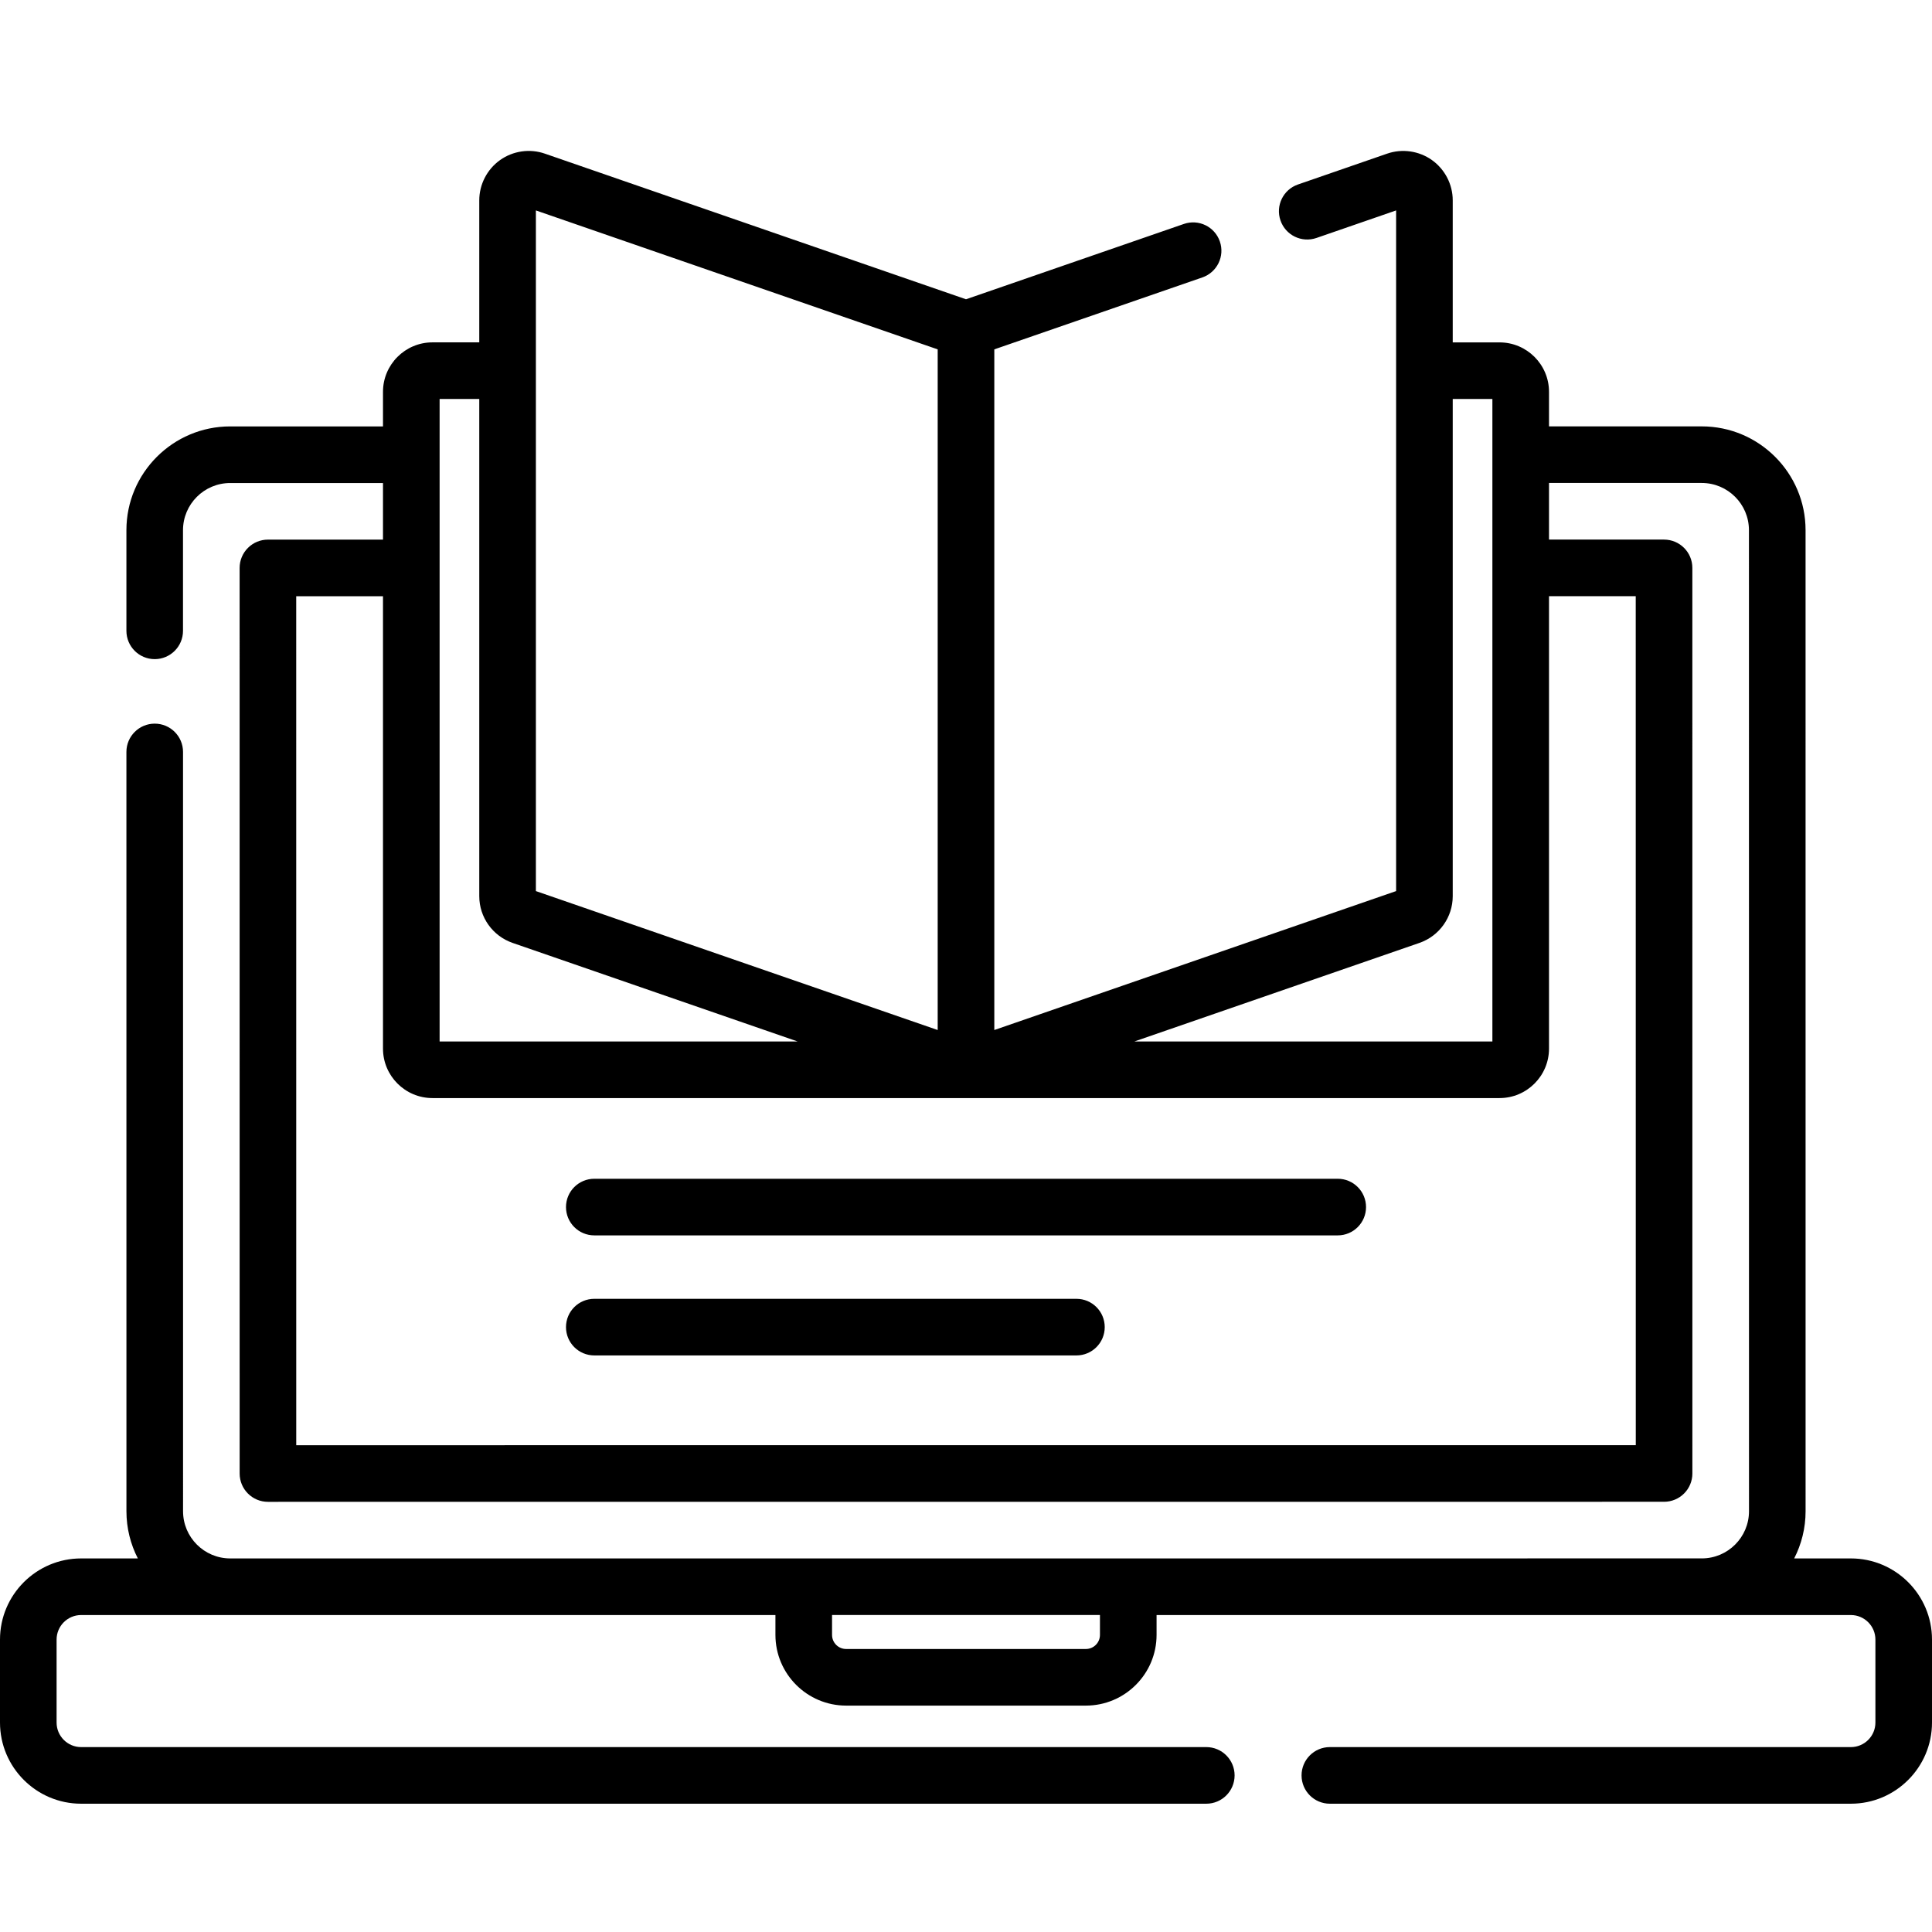
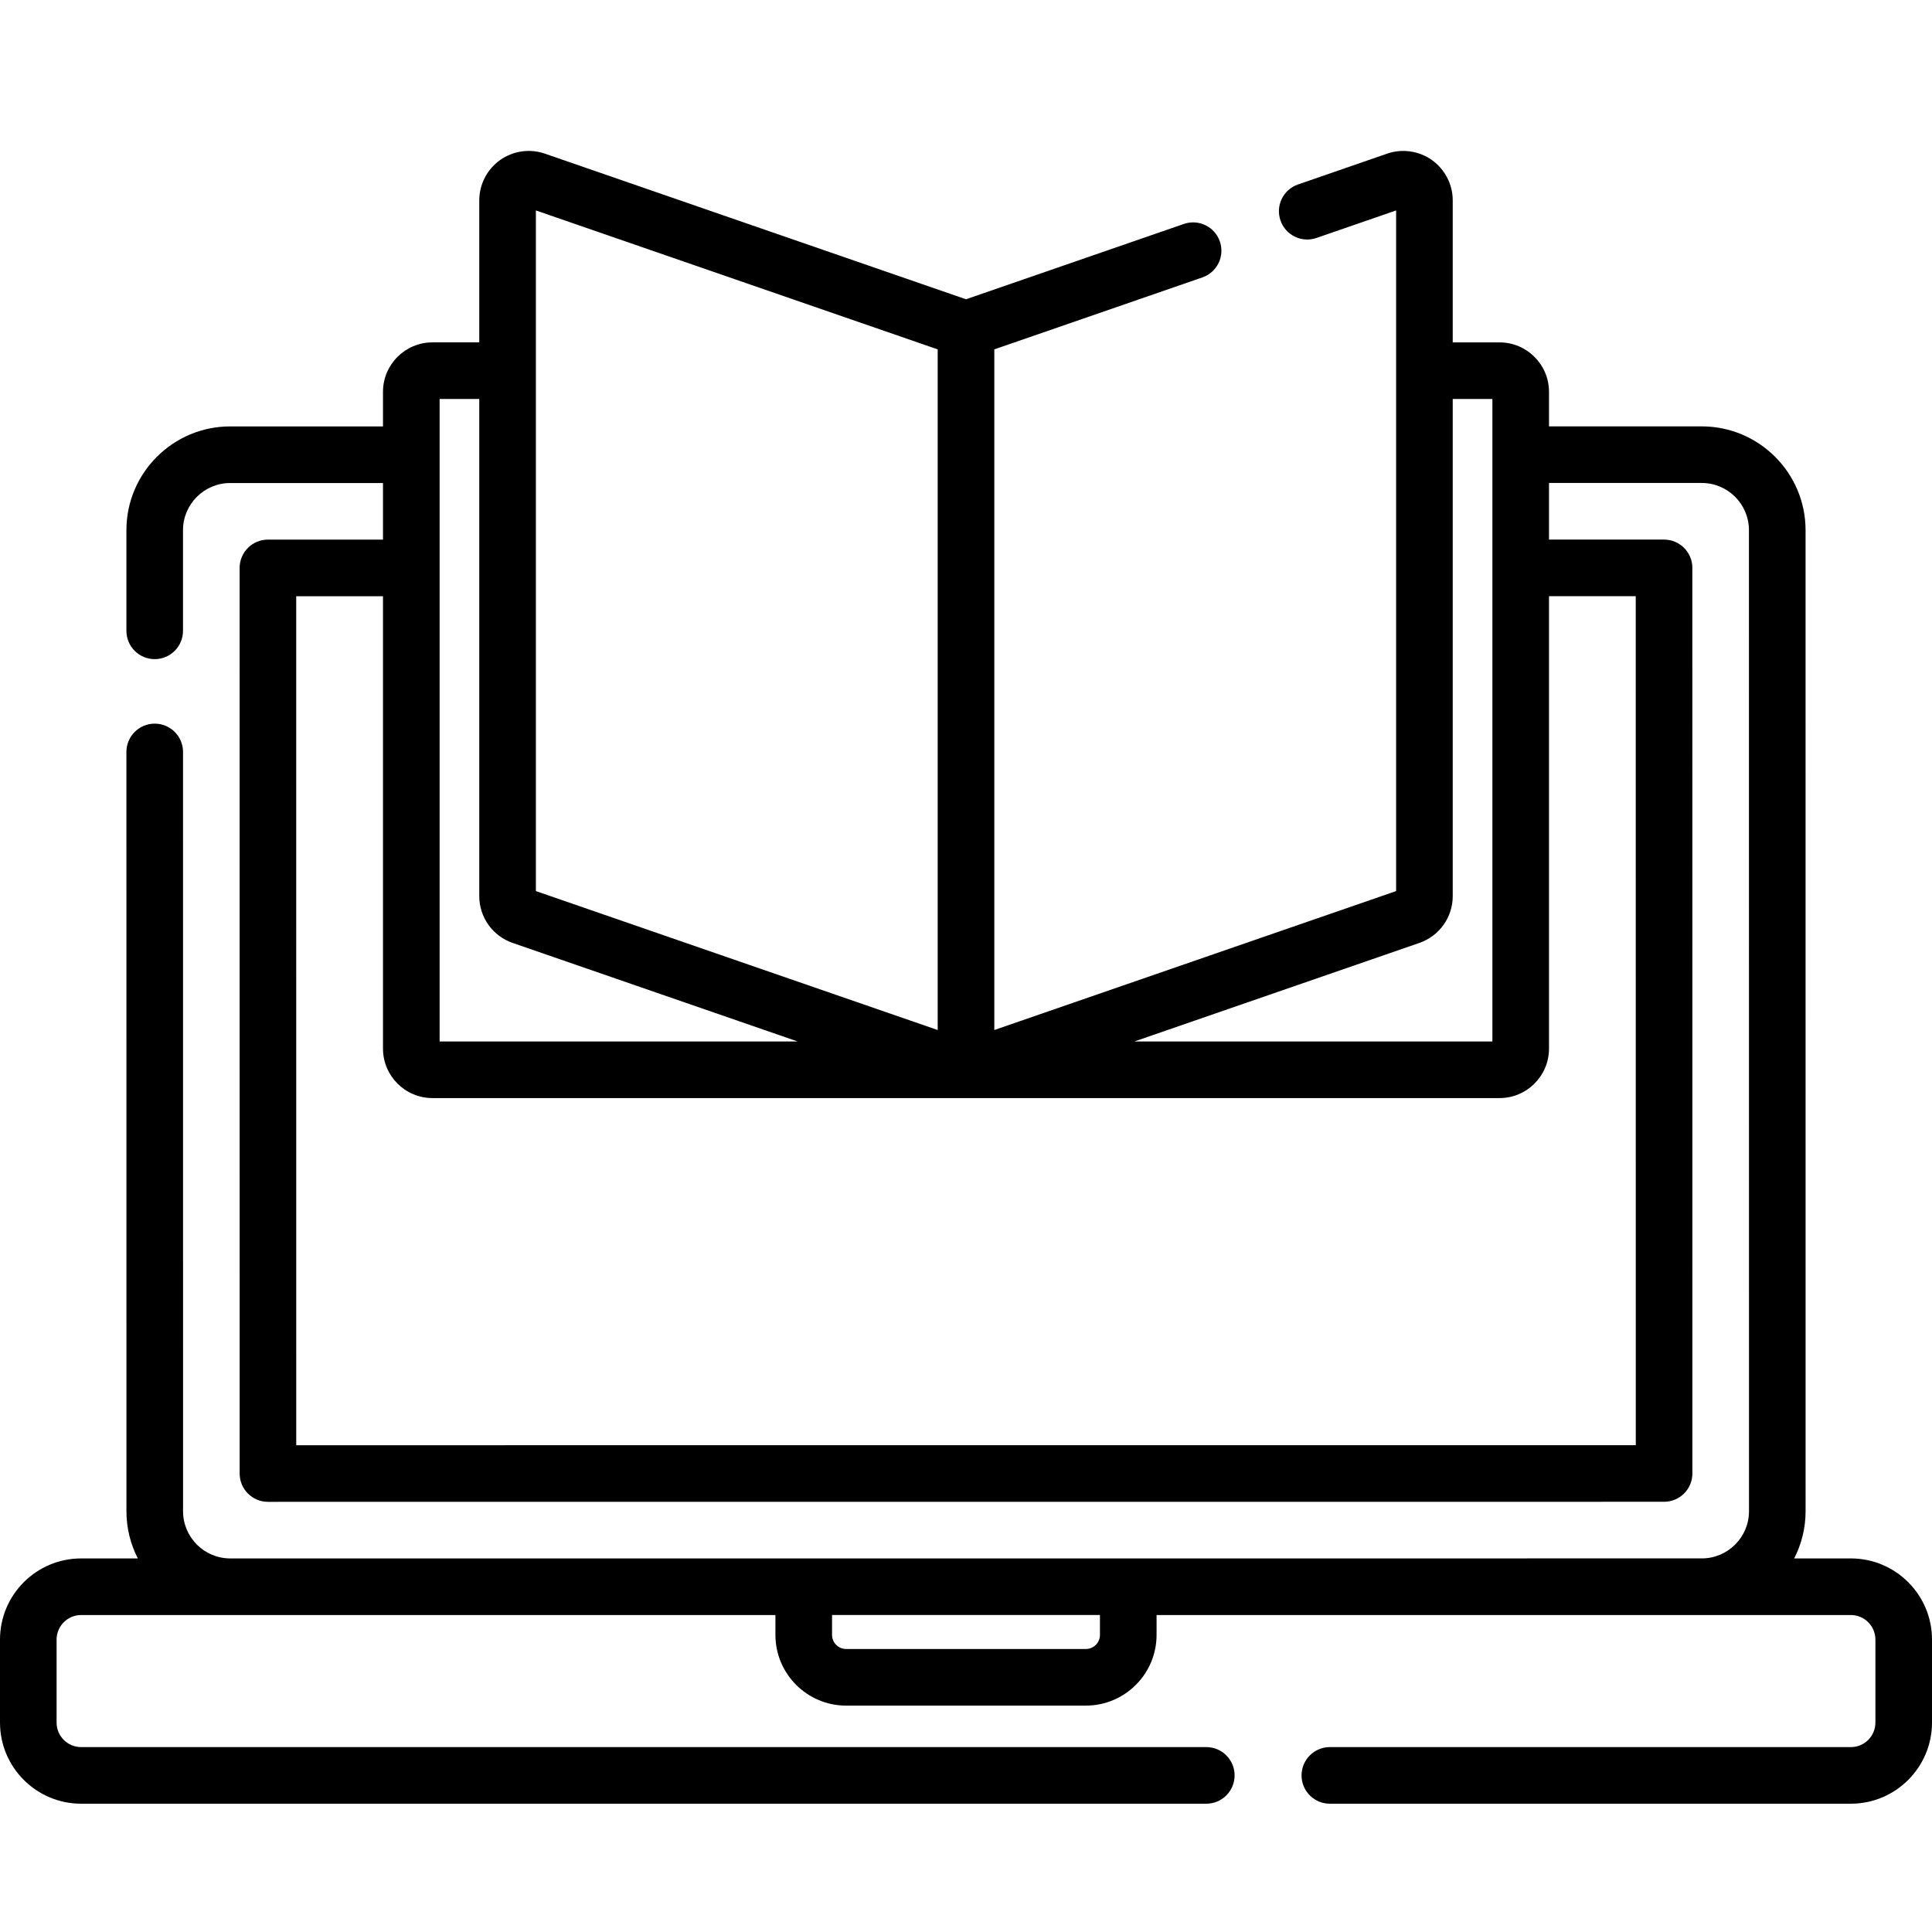
<svg xmlns="http://www.w3.org/2000/svg" width="72" height="72" viewBox="0 0 72 72" fill="none">
  <path d="M68.977 58.078H66.864C67.135 57.55 67.289 56.952 67.289 56.319L67.288 19.757C67.288 17.625 65.553 15.89 63.42 15.89H57.727V14.602C57.727 13.586 56.9 12.76 55.884 12.76H54.139V7.467C54.139 6.873 53.849 6.312 53.365 5.966C52.881 5.622 52.256 5.532 51.694 5.726L48.372 6.875C47.821 7.065 47.529 7.666 47.72 8.216C47.91 8.767 48.51 9.059 49.061 8.868L52.029 7.842V33.208L37.055 38.386V13.02L44.808 10.339C45.359 10.149 45.651 9.548 45.46 8.998C45.27 8.447 44.67 8.155 44.119 8.346L36 11.153L20.306 5.726C19.744 5.531 19.119 5.622 18.635 5.966C18.151 6.312 17.861 6.873 17.861 7.467V12.759H16.116C15.1 12.759 14.273 13.586 14.273 14.602V15.891H8.578C6.446 15.891 4.711 17.626 4.711 19.758L4.711 23.509C4.711 24.092 5.183 24.564 5.766 24.564C6.348 24.564 6.82 24.091 6.82 23.509L6.82 19.759C6.82 18.789 7.609 18.001 8.578 18.001H14.273V20.11H9.984C9.705 20.11 9.436 20.221 9.239 20.419C9.041 20.617 8.93 20.885 8.93 21.165L8.931 54.914C8.931 55.497 9.403 55.969 9.986 55.969L62.016 55.967C62.295 55.967 62.564 55.856 62.761 55.658C62.959 55.461 63.07 55.192 63.07 54.913L63.069 21.163C63.069 20.581 62.597 20.109 62.014 20.109H57.727V17.999H63.42C64.39 17.999 65.178 18.788 65.178 19.757L65.18 56.319C65.18 57.288 64.391 58.077 63.422 58.077L8.58 58.078C7.61 58.078 6.822 57.289 6.822 56.32L6.821 28.022C6.821 27.44 6.349 26.968 5.766 26.968C5.184 26.968 4.711 27.44 4.711 28.022L4.712 56.32C4.712 56.953 4.866 57.55 5.137 58.078H3.023C1.356 58.078 0 59.434 0 61.101V64.195C0 65.862 1.356 67.219 3.023 67.219H44.955C45.538 67.219 46.01 66.747 46.01 66.164C46.01 65.582 45.538 65.109 44.955 65.109H3.023C2.519 65.109 2.109 64.699 2.109 64.195V61.102C2.109 60.598 2.519 60.188 3.023 60.188H28.898V60.929C28.898 62.381 30.08 63.563 31.532 63.563H40.468C41.92 63.563 43.102 62.381 43.102 60.929V60.188H68.977C69.481 60.188 69.891 60.598 69.891 61.102V64.195C69.891 64.699 69.481 65.109 68.977 65.109H49.56C48.977 65.109 48.505 65.582 48.505 66.164C48.505 66.747 48.977 67.219 49.56 67.219H68.977C70.644 67.219 72 65.862 72 64.195V61.102C72 59.434 70.644 58.078 68.977 58.078ZM52.899 35.139C53.64 34.882 54.139 34.182 54.139 33.398V14.869H55.617V38.812H42.277L52.899 35.139ZM19.971 7.842L34.945 13.02V38.386L19.971 33.208V7.842ZM16.383 14.869H17.861V33.398C17.861 34.183 18.36 34.882 19.102 35.139L29.723 38.812H16.383V14.869ZM60.959 22.218L60.961 53.858L11.04 53.859L11.039 22.22H14.273V39.079C14.273 40.095 15.1 40.922 16.116 40.922H55.884C56.9 40.922 57.727 40.095 57.727 39.079V22.218H60.959ZM40.992 60.928C40.992 61.218 40.757 61.453 40.468 61.453H31.532C31.243 61.453 31.008 61.218 31.008 60.928V60.187H40.992V60.928Z" fill="black" />
-   <path d="M49.854 43.929H22.148C21.565 43.929 21.093 44.401 21.093 44.984C21.093 45.567 21.565 46.039 22.148 46.039H49.854C50.436 46.039 50.908 45.567 50.908 44.984C50.908 44.401 50.436 43.929 49.854 43.929Z" fill="black" />
-   <path d="M40.116 48.403H22.148C21.565 48.403 21.093 48.875 21.093 49.458C21.093 50.041 21.565 50.513 22.148 50.513H40.116C40.698 50.513 41.17 50.041 41.17 49.458C41.17 48.875 40.698 48.403 40.116 48.403Z" fill="black" />
</svg>